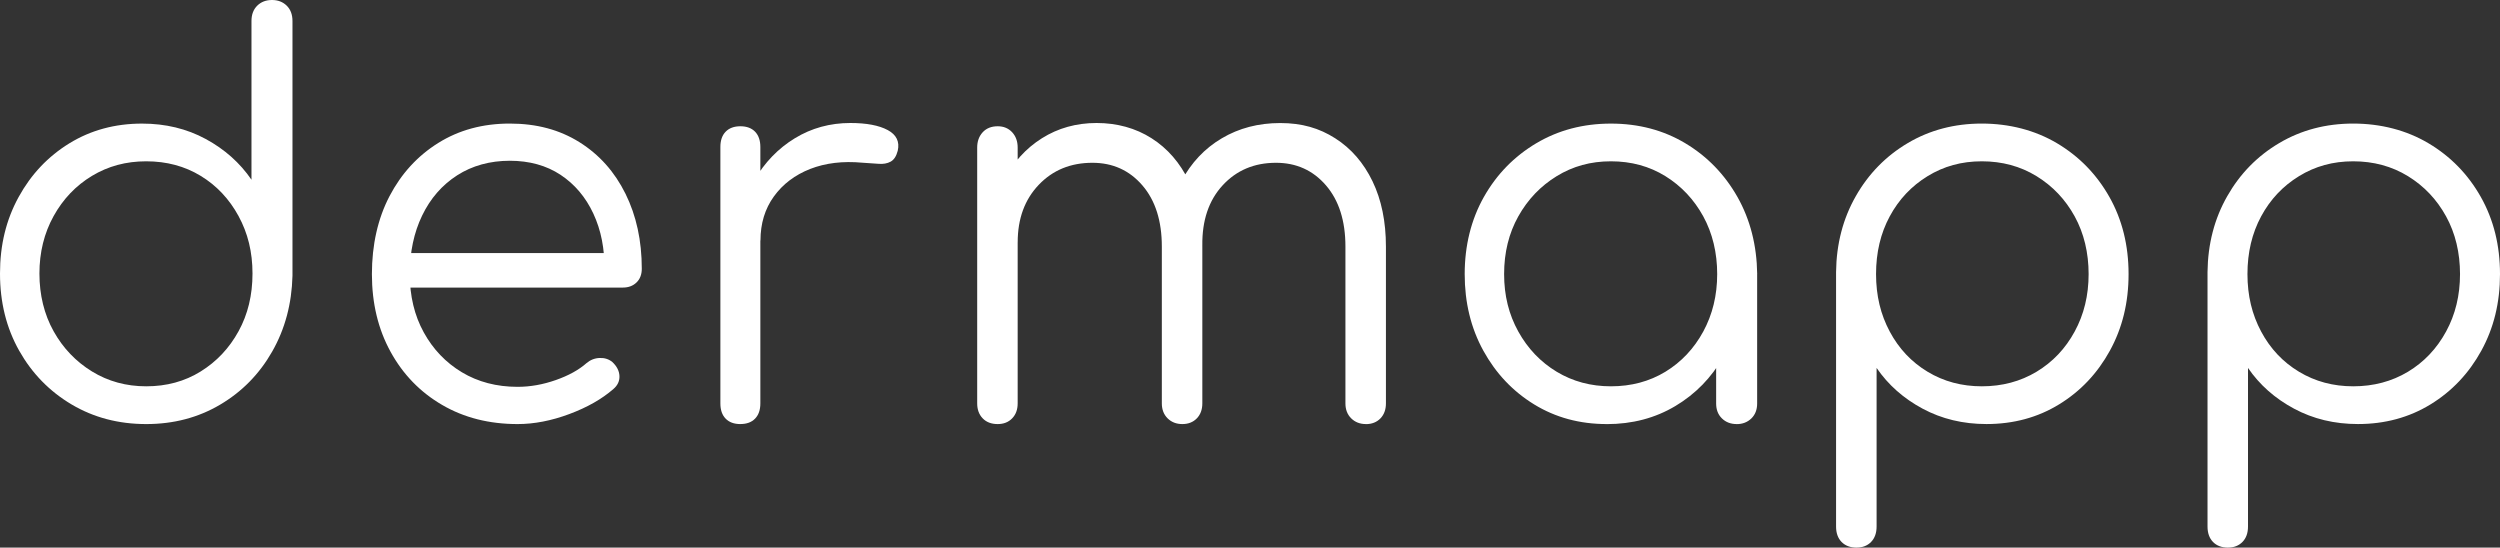
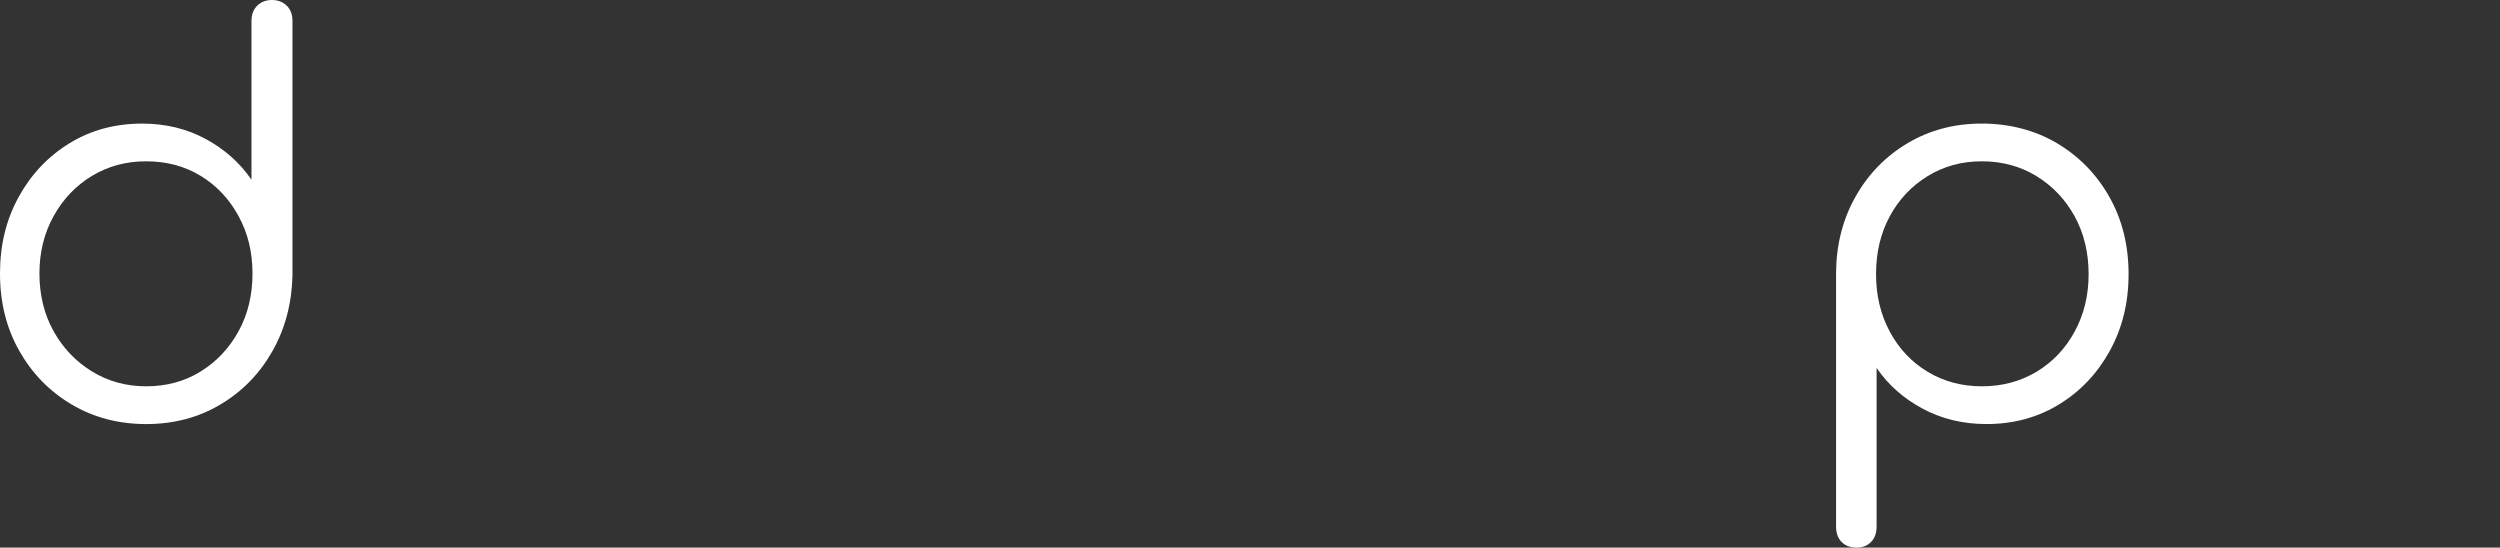
<svg xmlns="http://www.w3.org/2000/svg" width="105" height="23" viewBox="0 0 105 23" fill="none">
  <rect x="0" y="0" width="105" height="23" fill="#333333" stroke="none" />
  <path d="M6.141 17.811C4.978 17.811 3.932 17.536 3.004 16.985C2.076 16.434 1.343 15.681 0.806 14.73C0.269 13.779 0 12.699 0 11.49C0 10.281 0.261 9.224 0.784 8.272C1.307 7.32 2.018 6.569 2.916 6.018C3.815 5.467 4.832 5.191 5.965 5.191C6.953 5.191 7.843 5.406 8.639 5.837C9.435 6.268 10.075 6.838 10.562 7.548V0.883C10.562 0.612 10.643 0.397 10.805 0.237C10.967 0.079 11.172 0 11.423 0C11.674 0 11.879 0.079 12.041 0.237C12.203 0.395 12.284 0.612 12.284 0.883V11.58C12.255 12.758 11.971 13.819 11.433 14.763C10.896 15.707 10.166 16.452 9.246 16.995C8.325 17.54 7.291 17.811 6.141 17.811ZM6.141 16.225C6.995 16.225 7.758 16.018 8.428 15.602C9.098 15.187 9.629 14.624 10.019 13.913C10.41 13.203 10.605 12.395 10.605 11.489C10.605 10.583 10.41 9.793 10.019 9.075C9.629 8.358 9.099 7.795 8.428 7.386C7.757 6.978 6.995 6.775 6.141 6.775C5.288 6.775 4.542 6.979 3.865 7.386C3.188 7.794 2.65 8.357 2.252 9.075C1.855 9.792 1.656 10.598 1.656 11.489C1.656 12.38 1.855 13.204 2.252 13.913C2.649 14.624 3.188 15.187 3.865 15.602C4.542 16.017 5.301 16.225 6.141 16.225Z" fill="white" />
-   <path d="M21.741 17.811C20.548 17.811 19.49 17.544 18.57 17.007C17.649 16.471 16.927 15.727 16.404 14.775C15.881 13.823 15.62 12.736 15.62 11.512C15.62 10.289 15.867 9.182 16.36 8.238C16.854 7.294 17.535 6.549 18.404 6.006C19.273 5.462 20.274 5.19 21.409 5.19C22.544 5.19 23.504 5.451 24.337 5.972C25.169 6.493 25.814 7.215 26.27 8.136C26.727 9.058 26.955 10.109 26.955 11.286C26.955 11.527 26.882 11.721 26.734 11.863C26.586 12.007 26.395 12.078 26.16 12.078H16.769V10.628H26.336L25.386 11.331C25.4 10.455 25.246 9.67 24.922 8.974C24.598 8.279 24.138 7.736 23.541 7.341C22.945 6.949 22.234 6.752 21.409 6.752C20.584 6.752 19.833 6.957 19.2 7.364C18.566 7.773 18.076 8.334 17.73 9.053C17.384 9.77 17.211 10.59 17.211 11.511C17.211 12.433 17.406 13.249 17.797 13.958C18.187 14.668 18.721 15.227 19.399 15.635C20.076 16.042 20.858 16.247 21.741 16.247C22.271 16.247 22.805 16.151 23.342 15.963C23.88 15.774 24.31 15.537 24.635 15.25C24.797 15.114 24.981 15.042 25.188 15.035C25.394 15.027 25.571 15.084 25.719 15.205C25.91 15.386 26.009 15.582 26.017 15.794C26.025 16.006 25.94 16.187 25.762 16.339C25.277 16.762 24.657 17.113 23.907 17.392C23.156 17.672 22.433 17.811 21.741 17.811Z" fill="white" />
-   <path d="M31.096 17.811C30.831 17.811 30.624 17.735 30.477 17.583C30.329 17.432 30.256 17.217 30.256 16.942V6.172C30.256 5.898 30.329 5.684 30.477 5.532C30.624 5.38 30.831 5.303 31.096 5.303C31.36 5.303 31.567 5.38 31.714 5.532C31.86 5.684 31.935 5.898 31.935 6.172V16.941C31.935 17.215 31.862 17.429 31.714 17.582C31.566 17.735 31.36 17.81 31.096 17.81V17.811ZM30.963 10.106C31.007 9.161 31.247 8.314 31.682 7.568C32.116 6.822 32.683 6.234 33.383 5.807C34.083 5.38 34.86 5.166 35.715 5.166C36.392 5.166 36.916 5.265 37.285 5.463C37.652 5.661 37.792 5.951 37.705 6.332C37.646 6.56 37.547 6.713 37.407 6.789C37.267 6.866 37.097 6.896 36.899 6.88C36.7 6.866 36.475 6.85 36.225 6.834C35.4 6.757 34.667 6.846 34.027 7.096C33.386 7.348 32.878 7.733 32.503 8.251C32.128 8.769 31.94 9.387 31.94 10.103H30.968L30.963 10.106Z" fill="white" />
-   <path d="M41.903 17.811C41.638 17.811 41.427 17.731 41.273 17.571C41.119 17.412 41.042 17.202 41.042 16.942V6.196C41.042 5.936 41.119 5.724 41.273 5.555C41.427 5.388 41.638 5.303 41.903 5.303C42.154 5.303 42.355 5.388 42.511 5.555C42.665 5.723 42.742 5.936 42.742 6.196V16.942C42.742 17.202 42.665 17.412 42.511 17.571C42.357 17.731 42.154 17.811 41.903 17.811ZM49.659 17.811C49.408 17.811 49.202 17.731 49.04 17.571C48.879 17.412 48.797 17.202 48.797 16.942V10.358C48.797 9.275 48.525 8.419 47.98 7.786C47.435 7.153 46.734 6.837 45.881 6.837C44.967 6.837 44.217 7.145 43.628 7.762C43.039 8.379 42.743 9.183 42.743 10.175H41.529C41.558 9.199 41.768 8.334 42.159 7.579C42.549 6.825 43.083 6.234 43.76 5.807C44.438 5.38 45.204 5.166 46.058 5.166C46.913 5.166 47.697 5.38 48.367 5.807C49.037 6.234 49.56 6.837 49.935 7.613C50.31 8.391 50.498 9.306 50.498 10.358V16.942C50.498 17.202 50.421 17.412 50.267 17.571C50.112 17.731 49.909 17.811 49.659 17.811ZM57.37 17.811C57.119 17.811 56.913 17.731 56.751 17.571C56.589 17.412 56.508 17.202 56.508 16.942V10.358C56.508 9.275 56.236 8.419 55.691 7.786C55.146 7.153 54.445 6.837 53.592 6.837C52.678 6.837 51.931 7.153 51.349 7.786C50.767 8.419 50.484 9.261 50.498 10.313H48.974C48.988 9.291 49.202 8.392 49.615 7.614C50.028 6.837 50.594 6.235 51.317 5.808C52.038 5.381 52.855 5.168 53.769 5.168C54.683 5.168 55.408 5.381 56.078 5.808C56.748 6.235 57.271 6.838 57.646 7.614C58.021 8.392 58.209 9.307 58.209 10.359V16.944C58.209 17.203 58.132 17.413 57.978 17.573C57.823 17.732 57.62 17.813 57.37 17.813V17.811Z" fill="white" />
-   <path d="M67.483 17.811C66.348 17.811 65.332 17.536 64.434 16.985C63.535 16.434 62.825 15.681 62.301 14.73C61.778 13.779 61.517 12.706 61.517 11.512C61.517 10.319 61.786 9.224 62.323 8.272C62.861 7.32 63.595 6.569 64.521 6.018C65.449 5.467 66.494 5.191 67.659 5.191C68.823 5.191 69.865 5.467 70.785 6.018C71.705 6.57 72.434 7.322 72.973 8.272C73.51 9.224 73.786 10.304 73.802 11.512L73.117 12.057C73.117 13.145 72.87 14.123 72.376 14.992C71.883 15.86 71.213 16.547 70.366 17.053C69.519 17.559 68.557 17.813 67.483 17.813V17.811ZM67.659 16.225C68.512 16.225 69.275 16.021 69.946 15.614C70.615 15.206 71.146 14.643 71.537 13.925C71.926 13.208 72.122 12.404 72.122 11.511C72.122 10.619 71.926 9.797 71.537 9.087C71.146 8.376 70.617 7.815 69.946 7.398C69.275 6.983 68.512 6.775 67.659 6.775C66.805 6.775 66.06 6.983 65.382 7.398C64.705 7.813 64.167 8.376 63.769 9.087C63.372 9.797 63.173 10.605 63.173 11.511C63.173 12.417 63.372 13.208 63.769 13.925C64.167 14.642 64.705 15.205 65.382 15.614C66.06 16.022 66.818 16.225 67.659 16.225ZM72.939 17.811C72.689 17.811 72.483 17.732 72.321 17.573C72.159 17.415 72.078 17.206 72.078 16.949V12.961L72.497 11.171L73.8 11.511V16.95C73.8 17.207 73.719 17.416 73.558 17.574C73.395 17.732 73.189 17.813 72.939 17.813V17.811Z" fill="white" />
  <path d="M77.977 23C77.712 23 77.502 22.921 77.347 22.763C77.192 22.605 77.115 22.388 77.115 22.117V11.422C77.129 10.243 77.406 9.182 77.944 8.238C78.482 7.294 79.212 6.549 80.132 6.006C81.052 5.462 82.087 5.19 83.236 5.19C84.385 5.19 85.468 5.466 86.396 6.017C87.324 6.569 88.056 7.32 88.594 8.271C89.131 9.223 89.4 10.302 89.4 11.511C89.4 12.72 89.137 13.777 88.615 14.729C88.092 15.681 87.382 16.432 86.483 16.983C85.585 17.534 84.568 17.81 83.434 17.81C82.447 17.81 81.552 17.595 80.75 17.164C79.947 16.733 79.303 16.163 78.817 15.453V22.115C78.817 22.387 78.74 22.603 78.586 22.761C78.431 22.92 78.228 22.999 77.978 22.999L77.977 23ZM83.236 16.225C84.09 16.225 84.856 16.021 85.534 15.614C86.212 15.206 86.747 14.643 87.136 13.925C87.527 13.208 87.722 12.404 87.722 11.511C87.722 10.619 87.527 9.797 87.136 9.087C86.745 8.376 86.212 7.815 85.534 7.398C84.857 6.983 84.091 6.775 83.236 6.775C82.382 6.775 81.637 6.983 80.96 7.398C80.282 7.813 79.752 8.376 79.369 9.087C78.986 9.797 78.794 10.605 78.794 11.511C78.794 12.417 78.986 13.208 79.369 13.925C79.752 14.642 80.281 15.205 80.96 15.614C81.637 16.022 82.396 16.225 83.236 16.225Z" fill="white" />
-   <path d="M93.577 23C93.312 23 93.101 22.921 92.947 22.763C92.793 22.605 92.716 22.388 92.716 22.117V11.422C92.73 10.243 93.006 9.182 93.545 8.238C94.082 7.294 94.812 6.549 95.733 6.006C96.653 5.462 97.688 5.19 98.837 5.19C99.986 5.19 101.068 5.466 101.996 6.017C102.924 6.569 103.657 7.32 104.194 8.271C104.731 9.223 105 10.302 105 11.511C105 12.72 104.738 13.777 104.216 14.729C103.693 15.681 102.982 16.432 102.084 16.983C101.185 17.534 100.168 17.81 99.035 17.81C98.047 17.81 97.153 17.595 96.35 17.164C95.546 16.733 94.902 16.163 94.416 15.453V22.115C94.416 22.387 94.339 22.603 94.184 22.761C94.028 22.92 93.826 22.999 93.576 22.999L93.577 23ZM98.835 16.225C99.689 16.225 100.455 16.021 101.134 15.614C101.811 15.206 102.344 14.643 102.735 13.925C103.126 13.208 103.321 12.404 103.321 11.511C103.321 10.619 103.126 9.797 102.735 9.087C102.344 8.376 101.811 7.815 101.134 7.398C100.456 6.983 99.69 6.775 98.835 6.775C97.981 6.775 97.236 6.983 96.559 7.398C95.882 7.813 95.351 8.376 94.968 9.087C94.585 9.797 94.393 10.605 94.393 11.511C94.393 12.417 94.585 13.208 94.968 13.925C95.351 14.642 95.88 15.205 96.559 15.614C97.236 16.022 97.995 16.225 98.835 16.225Z" fill="white" />
</svg>